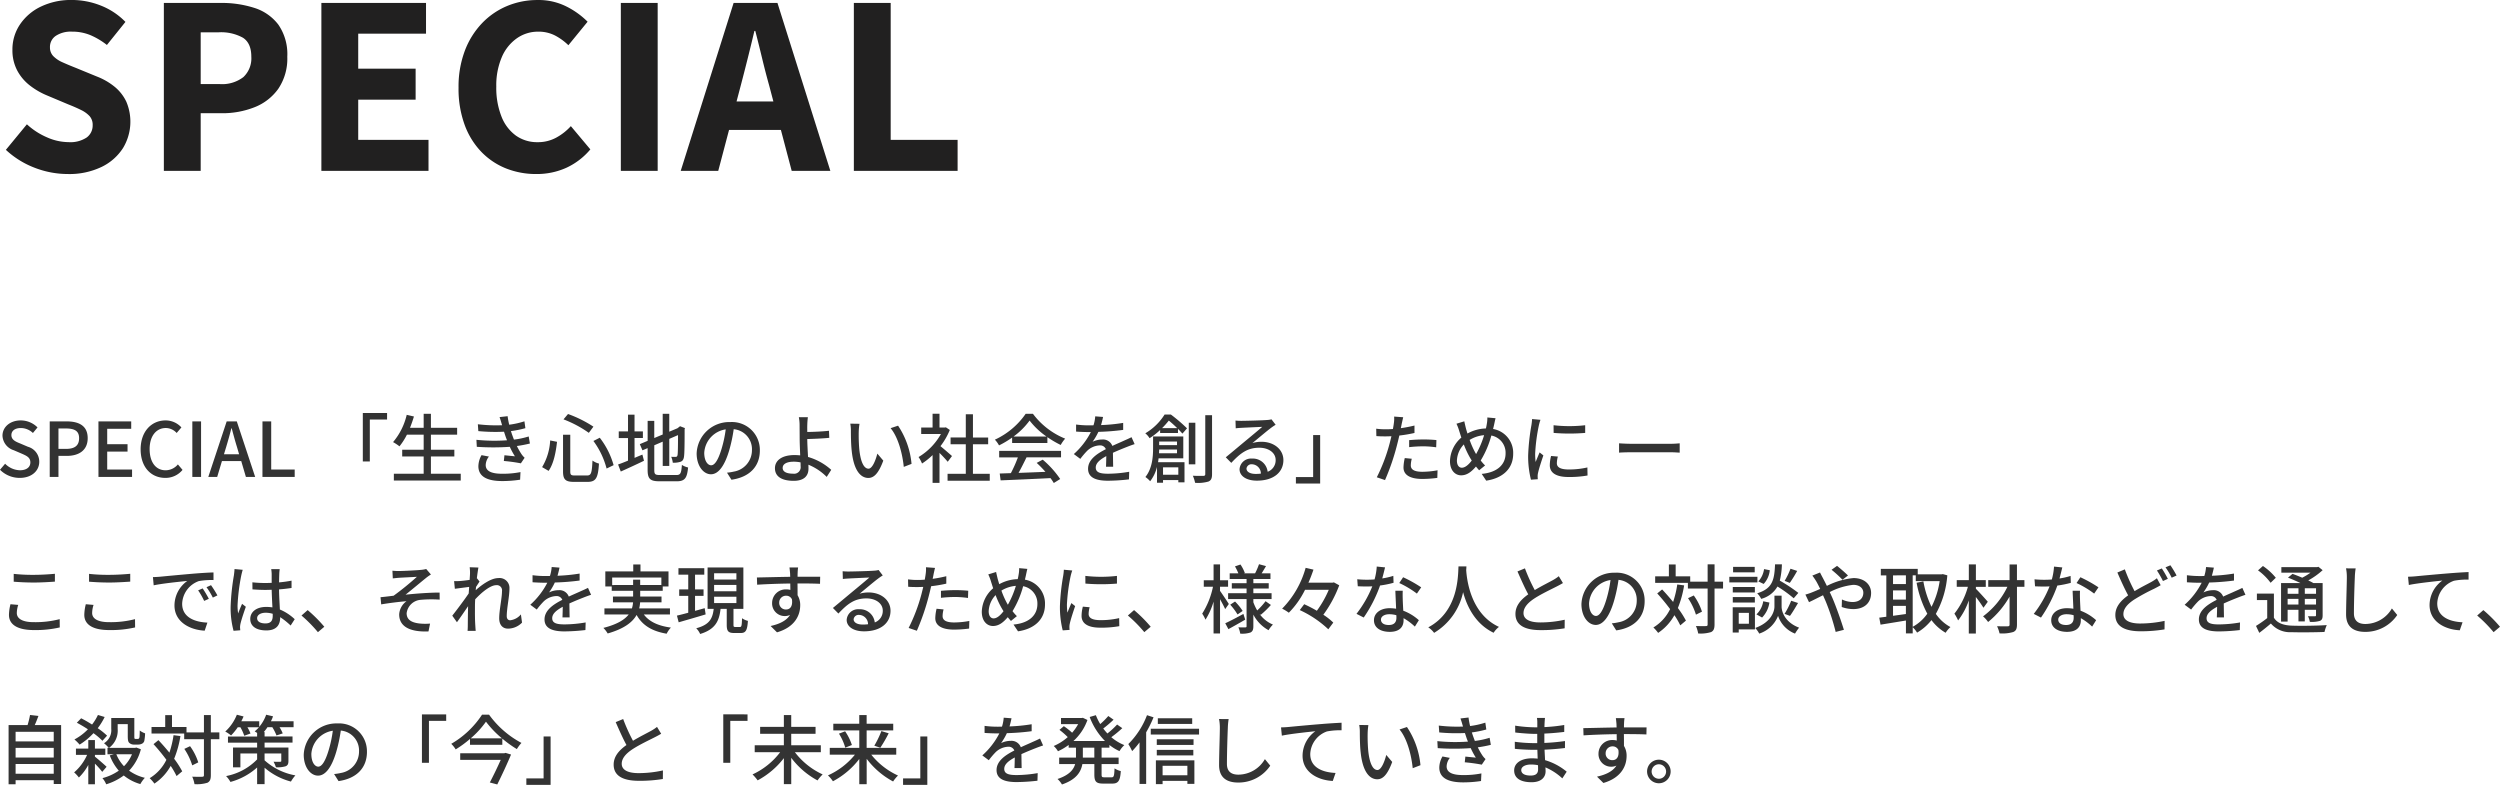
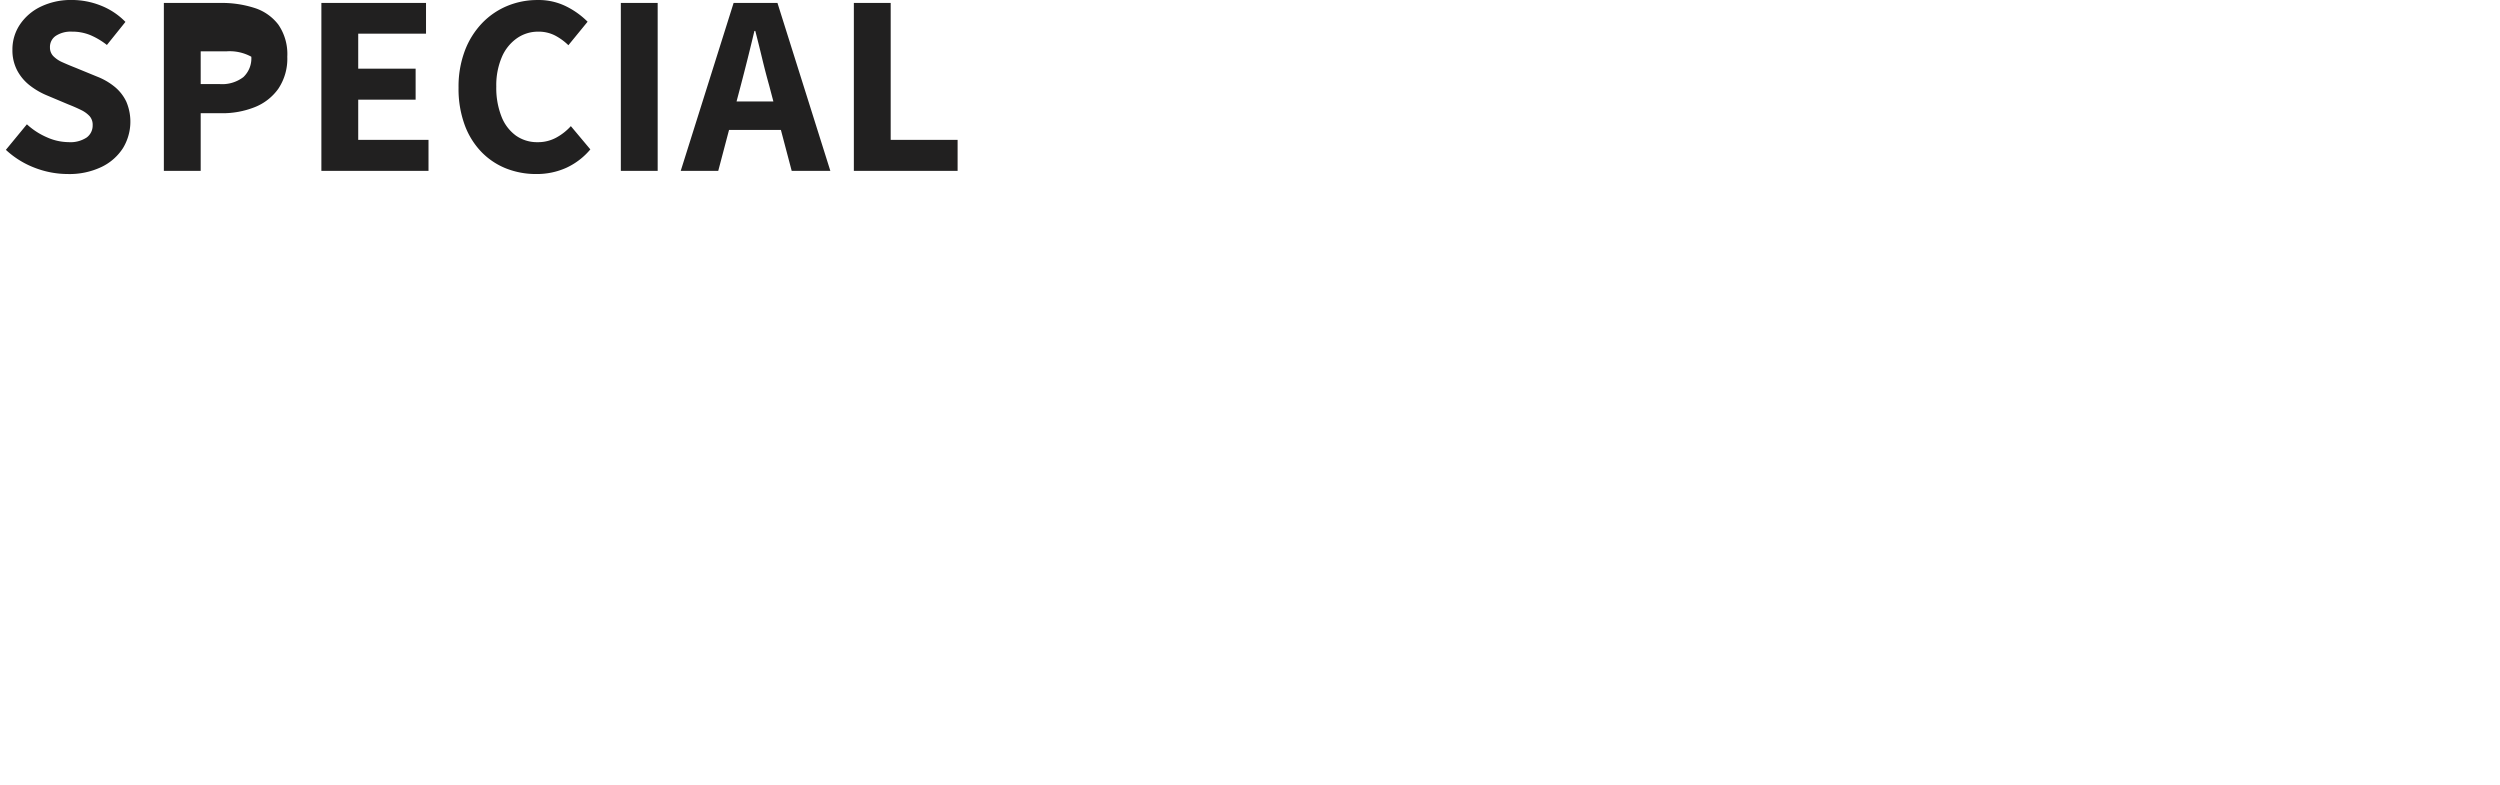
<svg xmlns="http://www.w3.org/2000/svg" width="530.96" height="166.696" viewBox="0 0 530.96 166.696">
  <g id="グループ_5373" data-name="グループ 5373" transform="translate(-149.72 -270.712)">
-     <path id="パス_9133" data-name="パス 9133" d="M4.912,19.208c2.576,0,4.144-1.536,4.144-3.424a3.288,3.288,0,0,0-2.4-3.184L5.04,11.912c-.96-.384-1.9-.768-1.9-1.792,0-.928.784-1.5,1.984-1.5A3.751,3.751,0,0,1,7.712,9.672l.976-1.184A5.044,5.044,0,0,0,5.12,7C2.88,7,1.248,8.392,1.248,10.248a3.387,3.387,0,0,0,2.4,3.088l1.632.7c1.088.48,1.888.816,1.888,1.888,0,.992-.8,1.664-2.224,1.664A4.566,4.566,0,0,1,1.808,16.2L.72,17.48A5.875,5.875,0,0,0,4.912,19.208ZM11.28,19h1.856V14.536h1.776c2.56,0,4.432-1.184,4.432-3.76,0-2.656-1.872-3.568-4.5-3.568H11.28Zm1.856-5.952V8.712h1.536c1.872,0,2.848.512,2.848,2.064s-.9,2.272-2.784,2.272ZM21.632,19h7.136V17.432h-5.28V13.624h4.32V12.056h-4.32V8.776h5.1V7.208h-6.96Zm14.192.208a4.65,4.65,0,0,0,3.664-1.7L38.5,16.344a3.407,3.407,0,0,1-2.608,1.248c-2.08,0-3.392-1.712-3.392-4.512,0-2.768,1.408-4.464,3.44-4.464a3.132,3.132,0,0,1,2.3,1.056l1.008-1.184A4.538,4.538,0,0,0,35.9,7c-2.976,0-5.312,2.3-5.312,6.144C30.592,17,32.864,19.208,35.824,19.208ZM41.568,19h1.856V7.208H41.568Zm7.2-6.4c.384-1.28.752-2.576,1.088-3.92h.08c.352,1.328.7,2.64,1.1,3.92l.464,1.584H48.288ZM44.96,19h1.888l1.008-3.36h4.1L52.944,19h1.968l-3.9-11.792H48.864Zm11.5,0h6.848V17.432H58.32V7.208H56.464ZM77.776,5.432V15.72h1.488V6.808h3.664V5.432Zm14.464,12.9v-3.68h4.976V13.224H92.24v-3.2h5.568V8.568H92.24V5.592H90.7V8.568h-2.9c.3-.768.592-1.584.832-2.4L87.1,5.816a13.813,13.813,0,0,1-2.9,5.792,9.529,9.529,0,0,1,1.36.9,13.813,13.813,0,0,0,1.584-2.48H90.7v3.2h-4.56v1.424H90.7v3.68H84.368v1.44H98.576v-1.44ZM107.312,7.88l.048.144a32.56,32.56,0,0,1-5.152-.208l.1,1.456a37.923,37.923,0,0,0,5.456.128c.112.336.224.7.368,1.12.08.224.176.464.272.7a37.389,37.389,0,0,1-6.5-.1l.08,1.488a51.075,51.075,0,0,0,7.008,0,16.5,16.5,0,0,0,1.088,2.016c-.5-.048-1.456-.144-2.224-.224l-.128,1.216a35.327,35.327,0,0,1,3.616.5l.8-1.184a4.175,4.175,0,0,1-.656-.752,15.054,15.054,0,0,1-.992-1.744,26.058,26.058,0,0,0,2.768-.528l-.256-1.5a17.617,17.617,0,0,1-3.136.672c-.112-.3-.224-.592-.32-.864-.112-.288-.208-.608-.32-.944a22.128,22.128,0,0,0,3.072-.624L112.1,7.192a17.584,17.584,0,0,1-3.232.72,14.9,14.9,0,0,1-.336-1.808l-1.712.192C107.008,6.824,107.168,7.368,107.312,7.88Zm-2.752,6.8-1.568-.3a4.84,4.84,0,0,0-.672,2.4c.032,2.16,1.888,3.1,5.056,3.1a25.261,25.261,0,0,0,3.808-.288l.08-1.616a18.9,18.9,0,0,1-3.9.352c-2.336,0-3.488-.592-3.488-1.856A3.072,3.072,0,0,1,104.56,14.68Zm22.192-3.312a17.108,17.108,0,0,1,2.8,5.856l1.488-.72A16.949,16.949,0,0,0,128.1,10.68Zm-9.184-.112a12.242,12.242,0,0,1-1.712,5.664l1.376.8c1.088-1.536,1.552-4.016,1.792-6.176Zm2.832-4.48a24.088,24.088,0,0,1,5.376,2.864l.976-1.312A25.66,25.66,0,0,0,121.36,5.64Zm-.1,3.264v7.776c0,1.744.512,2.24,2.352,2.24h2.864c1.808,0,2.224-.88,2.416-3.888a3.985,3.985,0,0,1-1.376-.64c-.128,2.624-.272,3.168-1.152,3.168h-2.592c-.816,0-.976-.128-.976-.88V10.04Zm15.184.7h1.776V9.336h-1.776V5.784H134.1V9.336h-1.968v1.408H134.1v4.8c-.8.336-1.536.624-2.112.816l.576,1.5c1.424-.64,3.248-1.472,4.928-2.288l-.336-1.312c-.544.224-1.12.464-1.664.7ZM140.88,18.6c-1.024,0-1.2-.176-1.2-1.072V12.28l1.792-.768v5.152h1.392V10.92l1.856-.8c0,2.432-.032,3.92-.1,4.24s-.208.384-.416.384c-.16,0-.592,0-.928-.016a4.594,4.594,0,0,1,.336,1.264,4.93,4.93,0,0,0,1.536-.176c.5-.128.768-.48.848-1.152.1-.624.128-2.8.128-5.776l.064-.256-1.04-.4-.256.208-.288.224-1.744.736V5.592h-1.392v4.4l-1.792.752V7.1h-1.408v4.24l-1.664.7.56,1.312,1.1-.464v4.624c0,1.92.56,2.416,2.528,2.416h3.664c1.744,0,2.192-.72,2.4-2.928a4.3,4.3,0,0,1-1.312-.544c-.128,1.744-.288,2.144-1.168,2.144ZM162.1,13.384a5.922,5.922,0,0,0-6.272-6.032,6.935,6.935,0,0,0-7.152,6.656c0,2.672,1.456,4.432,3.04,4.432s2.912-1.808,3.872-5.072a31.859,31.859,0,0,0,.96-4.5,4.254,4.254,0,0,1,3.872,4.464,4.6,4.6,0,0,1-3.872,4.544,9.889,9.889,0,0,1-1.424.224l.944,1.5C159.952,19.048,162.1,16.744,162.1,13.384Zm-11.808.464a5.348,5.348,0,0,1,4.56-4.944,25.474,25.474,0,0,1-.88,4.128c-.736,2.464-1.488,3.5-2.208,3.5C151.072,16.536,150.288,15.688,150.288,13.848Zm16.656,3.232c0-.816.848-1.312,2.336-1.312a7.366,7.366,0,0,1,1.456.144c.016.32.016.592.016.8a1.392,1.392,0,0,1-1.6,1.6C167.792,18.312,166.944,17.912,166.944,17.08ZM172.3,6.312h-1.92a9.052,9.052,0,0,1,.16,1.728c0,.688.016,1.84.016,2.784,0,.912.064,2.336.112,3.6-.384-.032-.784-.064-1.184-.064-2.832,0-4.176,1.232-4.176,2.784,0,1.968,1.744,2.688,3.984,2.688,2.368,0,3.136-1.216,3.136-2.576,0-.24,0-.528-.016-.848A11.727,11.727,0,0,1,176.3,19l.96-1.5a12.457,12.457,0,0,0-4.928-2.736c-.064-1.312-.16-2.784-.16-3.808,1.3-.032,3.28-.112,4.672-.256l-.064-1.5c-1.376.16-3.328.24-4.608.256,0-.512-.016-1.008,0-1.408A17.057,17.057,0,0,1,172.3,6.312Zm10.96,1.408-1.952-.032a8.185,8.185,0,0,1,.128,1.5c0,.96.016,2.88.176,4.288.432,4.208,1.92,5.744,3.536,5.744,1.168,0,2.16-.944,3.168-3.68l-1.264-1.488c-.368,1.456-1.072,3.2-1.872,3.2-1.072,0-1.728-1.7-1.968-4.208a35.821,35.821,0,0,1-.112-3.6A13.1,13.1,0,0,1,183.264,7.72Zm8.192.4-1.584.528c1.616,1.92,2.528,5.472,2.8,8.224l1.648-.64A17.428,17.428,0,0,0,191.456,8.12Zm11.456,6.448c-.368-.336-1.7-1.488-2.448-2.1a14.785,14.785,0,0,0,1.984-3.44l-.832-.56-.256.048h-1.1V5.576h-1.472V8.52h-2.416V9.88h4.192a13.186,13.186,0,0,1-4.752,4.9,7.026,7.026,0,0,1,.736,1.376,14.1,14.1,0,0,0,2.24-1.792v5.9h1.472V13.9c.656.656,1.376,1.424,1.744,1.888Zm4.448,3.776V12.072h3.232v-1.44H207.36V5.7h-1.52v4.928h-3.232v1.44h3.232v6.272h-3.872v1.472h8.96V18.344Zm8.624-7.92a15.537,15.537,0,0,0,3.408-3.392,16.022,16.022,0,0,0,3.6,3.392Zm-.3,1.376h7.488V10.552A20.077,20.077,0,0,0,226,12.216a7.243,7.243,0,0,1,.944-1.344,16.084,16.084,0,0,1-6.848-5.28H218.56a16.181,16.181,0,0,1-6.544,5.5,5.42,5.42,0,0,1,.88,1.216,19.691,19.691,0,0,0,2.784-1.664Zm-2.752,3.056H216.9a27.243,27.243,0,0,1-1.488,3.344l-2.368.08.192,1.456c2.72-.112,6.784-.288,10.592-.48a10.919,10.919,0,0,1,.7,1.04l1.36-.848a20.36,20.36,0,0,0-3.712-4.112l-1.28.688a23.322,23.322,0,0,1,1.856,1.9c-1.952.08-3.936.16-5.712.224.576-1.024,1.168-2.224,1.7-3.3h7.328V13.464H212.928Zm22.064-8.592-1.664-.128a7.968,7.968,0,0,1-.368,1.9c-.32.016-.64.016-.944.016a20.681,20.681,0,0,1-2.752-.176v1.5c.9.064,2,.1,2.672.1h.464a16.076,16.076,0,0,1-3.616,4.672l1.376,1.024a17.4,17.4,0,0,1,1.456-1.712,4.078,4.078,0,0,1,2.656-1.152,1.288,1.288,0,0,1,1.312.8c-1.856.944-3.776,2.192-3.776,4.16,0,1.984,1.856,2.544,4.24,2.544a40.743,40.743,0,0,0,4.448-.288l.048-1.616a27.246,27.246,0,0,1-4.448.416c-1.616,0-2.656-.224-2.656-1.312,0-.944.864-1.68,2.24-2.432-.016.784-.032,1.7-.064,2.256h1.52c-.016-.768-.032-2.048-.048-2.96,1.12-.512,2.16-.928,2.976-1.248.48-.192,1.168-.448,1.632-.592l-.656-1.472c-.512.256-.976.464-1.52.7-.752.352-1.568.688-2.56,1.152a2.106,2.106,0,0,0-2.144-1.36,4.7,4.7,0,0,0-2.048.48A12.839,12.839,0,0,0,234,9.432a49.437,49.437,0,0,0,5.264-.416V7.528a36.887,36.887,0,0,1-4.7.464C234.768,7.3,234.9,6.712,234.992,6.264ZM250.7,11.48v.768h-3.792V11.48Zm-3.824,2.5c.016-.272.032-.544.032-.8H250.7v.8Zm4.1,2.992v1.568h-3.248V16.968Zm1.056-1.92v-4.64h-6.416v2.464c0,1.808-.16,4.32-1.632,6.144a5.327,5.327,0,0,1,1.008.9,8,8,0,0,0,1.456-3.04v3.36h1.28v-.576h3.248v.48h1.312V15.88h-5.616c.048-.272.08-.56.112-.832Zm-4.5-6.416a17.429,17.429,0,0,0,1.424-1.6,23.233,23.233,0,0,1,1.776,1.6Zm.528-2.88a12.071,12.071,0,0,1-4.1,3.984,4.065,4.065,0,0,1,.912,1.04,14.3,14.3,0,0,0,2.24-1.744v.64h3.792v-.88c.368.384.688.72.944,1.008l.976-1.12a35.135,35.135,0,0,0-3.424-2.928ZM254.592,7.5H253.2v8.832h1.392ZM256.7,5.9v12.5c0,.272-.128.368-.384.384-.32,0-1.248.016-2.256-.032a7.418,7.418,0,0,1,.48,1.5,7.777,7.777,0,0,0,2.848-.272c.56-.256.752-.688.752-1.568V5.9Zm8.752,11.328a1.063,1.063,0,0,1,1.168-.912,1.965,1.965,0,0,1,1.888,1.984,8.526,8.526,0,0,1-1.136.064C266.24,18.36,265.456,17.928,265.456,17.224ZM263.12,7.032l.048,1.648c.368-.048.784-.08,1.184-.1.832-.048,3.6-.176,4.448-.208-.8.7-2.656,2.24-3.552,2.976-.944.784-2.944,2.464-4.192,3.488l1.168,1.184c1.888-2.016,3.392-3.216,5.952-3.216,2,0,3.472,1.088,3.472,2.592a2.6,2.6,0,0,1-1.7,2.512,3.158,3.158,0,0,0-3.328-2.8,2.432,2.432,0,0,0-2.64,2.256c0,1.456,1.472,2.432,3.68,2.432,3.6,0,5.632-1.824,5.632-4.368,0-2.24-1.984-3.888-4.656-3.888a6.629,6.629,0,0,0-1.92.272c1.136-.928,3.1-2.592,3.92-3.2.336-.256.672-.48,1.008-.688l-.88-1.152a4.77,4.77,0,0,1-1.024.144c-.864.08-4.512.176-5.344.176A11.621,11.621,0,0,1,263.12,7.032ZM281.1,20.408V10.12h-1.488v8.912h-3.664v1.376Zm19.456-5.264L299.072,15a9.4,9.4,0,0,0-.272,2c0,1.584,1.408,2.432,4.016,2.432a24.705,24.705,0,0,0,3.168-.224l.048-1.616a18.081,18.081,0,0,1-3.2.32c-2.048,0-2.48-.656-2.48-1.376A5.874,5.874,0,0,1,300.56,15.144Zm-1.824-8.816-1.92-.144a6.547,6.547,0,0,1-.064,1.44c-.032.3-.112.72-.192,1.2-.56.048-1.1.064-1.6.064a15.077,15.077,0,0,1-1.952-.128l.032,1.568c.576.048,1.168.064,1.9.064.4,0,.832-.016,1.3-.032-.128.528-.256,1.056-.384,1.552a37,37,0,0,1-2.72,7.168l1.744.592a48.334,48.334,0,0,0,2.528-7.36c.176-.672.352-1.408.512-2.1a28.67,28.67,0,0,0,3.216-.544V8.088a28.075,28.075,0,0,1-2.9.56c.08-.352.144-.672.192-.944C298.5,7.384,298.64,6.728,298.736,6.328ZM300,11.192V12.68a26.927,26.927,0,0,1,3.024-.176,20.219,20.219,0,0,1,2.72.208l.048-1.536a27.118,27.118,0,0,0-2.8-.128C301.968,11.048,300.864,11.112,300,11.192Zm18.352-4.656-1.744-.16a6.6,6.6,0,0,1-.112,1.36c-.048.32-.112.64-.192.976a8.449,8.449,0,0,0-3.92,1.072c-.128-.4-.24-.784-.336-1.136-.112-.464-.24-.992-.336-1.456l-1.664.512a10.031,10.031,0,0,1,.592,1.552c.144.448.288.928.448,1.392a6.829,6.829,0,0,0-2.416,4.992c0,1.968,1.1,3.024,2.368,3.024,1.184,0,2.128-.672,3.152-1.872.208.272.432.528.672.8l1.264-1.024a8.585,8.585,0,0,1-.928-1.056,20.219,20.219,0,0,0,2.256-5.3,3.712,3.712,0,0,1,3.024,3.808c0,2.256-1.648,4.032-5.072,4.336l.96,1.44c3.376-.5,5.728-2.432,5.728-5.712a5.134,5.134,0,0,0-4.272-5.264c.08-.288.144-.576.208-.864C318.112,7.608,318.24,6.952,318.352,6.536Zm-8.208,8.992a5.265,5.265,0,0,1,1.472-3.424,18.053,18.053,0,0,0,1.5,3.136,2.779,2.779,0,0,1,.176.288c-.656.864-1.392,1.52-2.1,1.52C310.544,17.048,310.144,16.456,310.144,15.528Zm3.936-1.616a18.1,18.1,0,0,1-1.232-2.768,6.917,6.917,0,0,1,3.072-1.008,19.683,19.683,0,0,1-1.7,4.016Zm16.592-5.888.016,1.632a40.779,40.779,0,0,0,6.7,0V8.024A29.485,29.485,0,0,1,330.672,8.024Zm.912,6.656-1.44-.128a8.1,8.1,0,0,0-.272,1.968c0,1.552,1.248,2.5,3.968,2.5a21.952,21.952,0,0,0,4.048-.32l-.032-1.712a17.182,17.182,0,0,1-3.984.432c-1.936,0-2.5-.592-2.5-1.312A5.558,5.558,0,0,1,331.584,14.68Zm-3.7-7.808-1.776-.16a11.63,11.63,0,0,1-.144,1.328,46.168,46.168,0,0,0-.688,6.384,20.332,20.332,0,0,0,.592,5.168l1.456-.1c-.016-.192-.032-.432-.032-.592a3.128,3.128,0,0,1,.08-.736c.16-.8.72-2.512,1.136-3.728l-.8-.64c-.256.592-.576,1.376-.848,2.032a15.781,15.781,0,0,1-.1-1.712,38.371,38.371,0,0,1,.784-6.032A11.474,11.474,0,0,1,327.888,6.872Zm16.7,4.992v1.984c.544-.048,1.5-.08,2.384-.08h8.7c.7,0,1.44.064,1.792.08V11.864c-.4.032-1.024.1-1.792.1h-8.7C346.112,11.96,345.12,11.9,344.592,11.864ZM3.632,39.592v1.664c1.28.1,2.672.176,4.3.176,1.488,0,3.344-.112,4.448-.192V39.576c-1.184.112-2.912.224-4.464.224A36.735,36.735,0,0,1,3.632,39.592Zm.96,6.592L2.944,46.04a9.8,9.8,0,0,0-.32,2.256c0,2.1,1.856,3.232,5.3,3.232a22.916,22.916,0,0,0,5.488-.56l-.016-1.76a20.523,20.523,0,0,1-5.536.64c-2.448,0-3.568-.8-3.568-1.936A5.7,5.7,0,0,1,4.592,46.184Zm15.04-6.592v1.664c1.28.1,2.672.176,4.3.176,1.488,0,3.344-.112,4.448-.192V39.576c-1.184.112-2.912.224-4.464.224A36.735,36.735,0,0,1,19.632,39.592Zm.96,6.592-1.648-.144a9.8,9.8,0,0,0-.32,2.256c0,2.1,1.856,3.232,5.3,3.232a22.916,22.916,0,0,0,5.488-.56l-.016-1.76a20.523,20.523,0,0,1-5.536.64c-2.448,0-3.568-.8-3.568-1.936A5.7,5.7,0,0,1,20.592,46.184ZM33.2,40.28l.16,1.744c1.792-.384,5.52-.768,7.136-.928a6.418,6.418,0,0,0-2.72,5.2c0,3.52,3.28,5.2,6.416,5.36l.576-1.712c-2.64-.112-5.36-1.088-5.36-4a5.305,5.305,0,0,1,3.536-4.816,15.419,15.419,0,0,1,3.12-.224V39.288c-1.1.032-2.7.128-4.416.272-2.944.256-5.792.528-6.96.64C34.368,40.232,33.808,40.264,33.2,40.28Zm10.56,2.4-.96.416a15.13,15.13,0,0,1,1.28,2.24l.992-.448A22.337,22.337,0,0,0,43.76,42.68Zm1.776-.688-.96.432a15.016,15.016,0,0,1,1.344,2.208l.976-.464A23.111,23.111,0,0,0,45.536,41.992ZM55.328,49c0-.688.752-1.152,1.824-1.152a5.157,5.157,0,0,1,1.488.224V48.5c0,1.008-.368,1.616-1.552,1.616C56.064,50.12,55.328,49.752,55.328,49Zm4.8-10.416H58.32a7.873,7.873,0,0,1,.1,1.024V41.5c-.448.016-.88.032-1.328.032a26.049,26.049,0,0,1-2.768-.144l.016,1.5c.928.064,1.808.112,2.736.112.448,0,.9-.016,1.344-.032.032,1.248.1,2.624.16,3.744a8.516,8.516,0,0,0-1.3-.1c-2.144,0-3.408,1.088-3.408,2.56,0,1.536,1.264,2.432,3.424,2.432,2.224,0,2.928-1.264,2.928-2.736v-.08a15.213,15.213,0,0,1,2.224,1.776l.864-1.344A10.556,10.556,0,0,0,60.16,47.16c-.048-1.232-.16-2.672-.176-4.272.928-.064,1.824-.176,2.656-.3V41.032a24.747,24.747,0,0,1-2.656.368c.016-.736.032-1.424.048-1.824C60.048,39.256,60.08,38.9,60.128,38.584Zm-7.856.144-1.744-.16c-.016.416-.08.928-.128,1.328a49.093,49.093,0,0,0-.7,6.7,18.727,18.727,0,0,0,.624,5.088l1.424-.112c-.016-.192-.032-.432-.048-.592a4.13,4.13,0,0,1,.08-.736c.176-.816.72-2.448,1.152-3.664l-.8-.624c-.256.592-.608,1.392-.832,2.048a10.408,10.408,0,0,1-.128-1.712,42.3,42.3,0,0,1,.784-6.336C52.016,39.672,52.176,39.016,52.272,38.728ZM68.24,51.976l1.36-1.152a29.523,29.523,0,0,0-3.536-3.536L64.752,48.44A29.2,29.2,0,0,1,68.24,51.976ZM84.064,38.92l.08,1.632c.416-.032.912-.1,1.328-.128.672-.048,3.1-.16,3.792-.208a60.68,60.68,0,0,1-4.944,4.016c-.816.1-1.92.24-2.784.32l.144,1.52c1.792-.3,3.776-.544,5.376-.672A3.716,3.716,0,0,0,85.5,48.2c0,2.56,2.24,3.776,6.224,3.616l.336-1.664a11.755,11.755,0,0,1-2.352-.032c-1.456-.192-2.624-.7-2.624-2.176A3.25,3.25,0,0,1,90,45.112a25.8,25.8,0,0,1,4.1-.048l-.016-1.5c-2.144,0-4.928.208-7.232.448,1.2-.944,3.2-2.624,4.368-3.568a9.982,9.982,0,0,1,1.024-.72l-1.008-1.168a5.457,5.457,0,0,1-.976.176c-.944.112-4.112.256-4.8.256A12.713,12.713,0,0,1,84.064,38.92Zm16.48.56c0,.176-.032.7-.08,1.392-.768.112-1.6.208-2.1.24a10.175,10.175,0,0,1-1.2.016l.16,1.632c.96-.128,2.288-.3,3.04-.4l-.1,1.392c-.864,1.3-2.608,3.6-3.488,4.72l.992,1.392c.672-.928,1.616-2.3,2.368-3.408-.048,1.776-.048,2.688-.064,4.192,0,.256-.016.72-.048,1.056h1.728c-.032-.336-.064-.8-.08-1.088-.1-1.456-.08-2.592-.08-3.984,0-.5.016-1.056.048-1.632,1.392-1.5,3.232-3.008,4.48-3.008a1.1,1.1,0,0,1,1.216,1.264c0,1.5-.592,4.016-.592,5.776,0,1.424.752,2.192,1.872,2.192a4.2,4.2,0,0,0,2.976-1.28l-.24-1.744a3.484,3.484,0,0,1-2.272,1.248c-.5,0-.736-.384-.736-.864,0-1.648.576-4.224.576-5.84a2.105,2.105,0,0,0-2.352-2.256c-1.584,0-3.552,1.44-4.816,2.576.032-.24.048-.464.064-.688.256-.4.56-.864.752-1.152l-.528-.672-.048.016c.128-1.056.256-1.9.336-2.32l-1.856-.064A8.9,8.9,0,0,1,100.544,39.48Zm19.008-1.216-1.664-.128a7.968,7.968,0,0,1-.368,1.9c-.32.016-.64.016-.944.016a20.681,20.681,0,0,1-2.752-.176v1.5c.9.064,2,.1,2.672.1h.464a16.076,16.076,0,0,1-3.616,4.672l1.376,1.024a17.4,17.4,0,0,1,1.456-1.712,4.078,4.078,0,0,1,2.656-1.152,1.288,1.288,0,0,1,1.312.8c-1.856.944-3.776,2.192-3.776,4.16,0,1.984,1.856,2.544,4.24,2.544a40.743,40.743,0,0,0,4.448-.288l.048-1.616a27.245,27.245,0,0,1-4.448.416c-1.616,0-2.656-.224-2.656-1.312,0-.944.864-1.68,2.24-2.432-.016.784-.032,1.7-.064,2.256h1.52c-.016-.768-.032-2.048-.048-2.96,1.12-.512,2.16-.928,2.976-1.248.48-.192,1.168-.448,1.632-.592l-.656-1.472c-.512.256-.976.464-1.52.7-.752.352-1.568.688-2.56,1.152a2.106,2.106,0,0,0-2.144-1.36,4.7,4.7,0,0,0-2.048.48,12.839,12.839,0,0,0,1.232-2.112,49.437,49.437,0,0,0,5.264-.416V39.528a36.887,36.887,0,0,1-4.7.464C119.328,39.3,119.456,38.712,119.552,38.264Zm11.184,3.7V40.376h10.448V41.96h-4.5V40.824h-1.5V41.96Zm12.272,6.256v-1.3H136.48a8.515,8.515,0,0,0,.192-1.28h4.544V44.408h-4.528V43.192h4.784v-.928H142.7v-3.2h-5.952V37.592h-1.536v1.472H129.28v3.2h1.36v.928h4.544v1.216H130.9V45.64h4.272a6.008,6.008,0,0,1-.24,1.28h-5.84v1.3h5.152c-.848,1.088-2.432,2.1-5.376,2.848a5.883,5.883,0,0,1,.912,1.184c3.52-1.008,5.28-2.4,6.144-3.936,1.232,2.208,3.264,3.456,6.384,3.984a5.339,5.339,0,0,1,.9-1.3c-2.688-.352-4.624-1.264-5.744-2.784Zm7.376-1.344-2.048.576V44.264h1.808V42.888h-1.808v-3.12H150.3V38.392h-5.488v1.376h2.08v3.12h-1.92v1.376h1.92v3.584c-.9.24-1.728.464-2.4.608l.368,1.424c1.6-.464,3.728-1.072,5.728-1.68Zm2-2.432h4.736v1.344h-4.736Zm0-2.5h4.736v1.344h-4.736Zm0-2.48h4.736v1.328h-4.736ZM156.9,50.872c-.336,0-.4-.048-.4-.48v-3.36h2.1v-8.8h-7.6v8.8H152.3c-.24,2-.848,3.36-3.712,4.112a4.116,4.116,0,0,1,.832,1.216c3.248-.992,4.048-2.768,4.336-5.328h1.312v3.376c0,1.328.3,1.744,1.584,1.744h1.392c1.04,0,1.392-.528,1.52-2.576a3.83,3.83,0,0,1-1.248-.56c-.048,1.616-.112,1.856-.448,1.856Zm13.328-12.64h-1.84c.032.16.08.656.128,1.168.016.192.016.464.032.816-2.288.032-5.264.112-7.072.144l.048,1.536c1.984-.128,4.608-.224,7.04-.256,0,.464.016.944.016,1.36a3.2,3.2,0,0,0-.9-.112,2.89,2.89,0,0,0-2.976,2.88,2.672,2.672,0,0,0,2.688,2.784,2.506,2.506,0,0,0,1.12-.24c-.768,1.232-2.24,1.936-4.128,2.352l1.36,1.344c3.792-1.1,4.928-3.616,4.928-5.744a3.941,3.941,0,0,0-.56-2.128c0-.72,0-1.648-.016-2.512,2.32,0,3.84.032,4.784.08l.032-1.5h-4.8c0-.32,0-.608.016-.8A9.323,9.323,0,0,1,170.224,38.232Zm-4.016,7.5a1.442,1.442,0,0,1,1.456-1.5,1.319,1.319,0,0,1,1.248.768c.208,1.5-.416,2.16-1.248,2.16A1.4,1.4,0,0,1,166.208,45.736Zm15.808,3.488a1.063,1.063,0,0,1,1.168-.912,1.965,1.965,0,0,1,1.888,1.984,8.526,8.526,0,0,1-1.136.064C182.8,50.36,182.016,49.928,182.016,49.224ZM179.68,39.032l.048,1.648c.368-.048.784-.08,1.184-.1.832-.048,3.6-.176,4.448-.208-.8.7-2.656,2.24-3.552,2.976-.944.784-2.944,2.464-4.192,3.488l1.168,1.184c1.888-2.016,3.392-3.216,5.952-3.216,2,0,3.472,1.088,3.472,2.592a2.6,2.6,0,0,1-1.7,2.512,3.158,3.158,0,0,0-3.328-2.8,2.432,2.432,0,0,0-2.64,2.256c0,1.456,1.472,2.432,3.68,2.432,3.6,0,5.632-1.824,5.632-4.368,0-2.24-1.984-3.888-4.656-3.888a6.629,6.629,0,0,0-1.92.272c1.136-.928,3.1-2.592,3.92-3.2.336-.256.672-.48,1.008-.688l-.88-1.152a4.77,4.77,0,0,1-1.024.144c-.864.08-4.512.176-5.344.176A11.621,11.621,0,0,1,179.68,39.032Zm21.44,8.112L199.632,47a9.4,9.4,0,0,0-.272,2c0,1.584,1.408,2.432,4.016,2.432a24.705,24.705,0,0,0,3.168-.224l.048-1.616a18.08,18.08,0,0,1-3.2.32c-2.048,0-2.48-.656-2.48-1.376A5.874,5.874,0,0,1,201.12,47.144ZM199.3,38.328l-1.92-.144a6.546,6.546,0,0,1-.064,1.44c-.032.3-.112.72-.192,1.2-.56.048-1.1.064-1.6.064a15.078,15.078,0,0,1-1.952-.128l.032,1.568c.576.048,1.168.064,1.9.064.4,0,.832-.016,1.3-.032-.128.528-.256,1.056-.384,1.552a37.007,37.007,0,0,1-2.72,7.168l1.744.592a48.334,48.334,0,0,0,2.528-7.36c.176-.672.352-1.408.512-2.1a28.668,28.668,0,0,0,3.216-.544V40.088a28.075,28.075,0,0,1-2.9.56c.08-.352.144-.672.192-.944C199.056,39.384,199.2,38.728,199.3,38.328Zm1.264,4.864V44.68a26.927,26.927,0,0,1,3.024-.176,20.219,20.219,0,0,1,2.72.208l.048-1.536a27.12,27.12,0,0,0-2.8-.128C202.528,43.048,201.424,43.112,200.56,43.192Zm18.352-4.656-1.744-.16a6.594,6.594,0,0,1-.112,1.36c-.048.32-.112.64-.192.976a8.45,8.45,0,0,0-3.92,1.072c-.128-.4-.24-.784-.336-1.136-.112-.464-.24-.992-.336-1.456l-1.664.512a10.029,10.029,0,0,1,.592,1.552c.144.448.288.928.448,1.392a6.83,6.83,0,0,0-2.416,4.992c0,1.968,1.1,3.024,2.368,3.024,1.184,0,2.128-.672,3.152-1.872.208.272.432.528.672.8l1.264-1.024a8.584,8.584,0,0,1-.928-1.056,20.219,20.219,0,0,0,2.256-5.3,3.712,3.712,0,0,1,3.024,3.808c0,2.256-1.648,4.032-5.072,4.336l.96,1.44c3.376-.5,5.728-2.432,5.728-5.712a5.134,5.134,0,0,0-4.272-5.264c.08-.288.144-.576.208-.864C218.672,39.608,218.8,38.952,218.912,38.536ZM210.7,47.528a5.265,5.265,0,0,1,1.472-3.424,18.054,18.054,0,0,0,1.5,3.136,2.782,2.782,0,0,1,.176.288c-.656.864-1.392,1.52-2.1,1.52C211.1,49.048,210.7,48.456,210.7,47.528Zm3.936-1.616a18.1,18.1,0,0,1-1.232-2.768,6.917,6.917,0,0,1,3.072-1.008,19.683,19.683,0,0,1-1.7,4.016Zm16.592-5.888.016,1.632a40.778,40.778,0,0,0,6.7,0V40.024A29.485,29.485,0,0,1,231.232,40.024Zm.912,6.656-1.44-.128a8.1,8.1,0,0,0-.272,1.968c0,1.552,1.248,2.5,3.968,2.5a21.952,21.952,0,0,0,4.048-.32l-.032-1.712a17.182,17.182,0,0,1-3.984.432c-1.936,0-2.5-.592-2.5-1.312A5.559,5.559,0,0,1,232.144,46.68Zm-3.7-7.808-1.776-.16a11.63,11.63,0,0,1-.144,1.328,46.173,46.173,0,0,0-.688,6.384,20.332,20.332,0,0,0,.592,5.168l1.456-.1c-.016-.192-.032-.432-.032-.592a3.127,3.127,0,0,1,.08-.736c.16-.8.72-2.512,1.136-3.728l-.8-.64c-.256.592-.576,1.376-.848,2.032a15.789,15.789,0,0,1-.1-1.712,38.371,38.371,0,0,1,.784-6.032A11.473,11.473,0,0,1,228.448,38.872Zm15.312,13.1,1.36-1.152a29.523,29.523,0,0,0-3.536-3.536l-1.312,1.152A29.2,29.2,0,0,1,243.76,51.976Zm17.952-5.984c-.256-.416-1.44-2.208-1.872-2.784v-.88h1.712V40.952H259.84V37.576h-1.376v3.376h-2.08v1.376h1.952a17.068,17.068,0,0,1-2.288,5.712,7.532,7.532,0,0,1,.7,1.28,14.926,14.926,0,0,0,1.712-3.84v6.768h1.376v-7.28c.416.752.88,1.616,1.088,2.112ZM264.8,48.1c-1.424.768-2.864,1.536-3.856,1.984l.672,1.248c1.056-.576,2.368-1.312,3.568-2.016ZM262,46.136a13.167,13.167,0,0,1,1.552,2.08l1.088-.752a12.14,12.14,0,0,0-1.616-2Zm6.48,2.16a20.121,20.121,0,0,0,2.16-2.1l-1.136-.8a14.41,14.41,0,0,1-1.776,1.968,10.853,10.853,0,0,1-.816-1.744v-.672h3.872V43.7h-3.872v-.992h3.264V41.576h-3.264v-.9h3.632v-1.2h-1.872c.288-.448.608-.992.928-1.536l-1.488-.4a13.571,13.571,0,0,1-.832,1.936h-2.352l.176-.064a8.1,8.1,0,0,0-.928-1.808l-1.168.4a11.357,11.357,0,0,1,.72,1.472h-1.84v1.2h3.584v.9h-3.136v1.136h3.136V43.7h-3.92v1.248h3.92V50.7c0,.192-.064.256-.256.256-.208.016-.864.016-1.488-.016a5.363,5.363,0,0,1,.4,1.344,5.583,5.583,0,0,0,2.176-.24c.464-.24.608-.624.608-1.344V48.248a7.971,7.971,0,0,0,3.232,3.312,5.72,5.72,0,0,1,.928-1.2,6.687,6.687,0,0,1-2.832-2.24Zm15.536-6.9-.288.064h-5.12c.416-.928.768-1.872,1.072-2.768l-1.664-.384a19.945,19.945,0,0,1-4.992,8.672,9.626,9.626,0,0,1,1.424.864,18.572,18.572,0,0,0,3.44-4.864h5.04a22.044,22.044,0,0,1-2.528,4.448,28.865,28.865,0,0,0-2.688-1.392l-.944,1.248a22.369,22.369,0,0,1,6.064,4.08l1.056-1.424a13.136,13.136,0,0,0-2.112-1.664,25.858,25.858,0,0,0,3.376-6.256Zm10.864-3.184-1.76-.176a13.058,13.058,0,0,1-.464,2.736c-.56.048-1.12.064-1.648.064-.64,0-1.408-.032-2.032-.1l.112,1.488c.64.032,1.312.048,1.92.048.384,0,.768-.016,1.168-.032a24.028,24.028,0,0,1-3.36,5.84l1.536.784a28.627,28.627,0,0,0,3.472-6.8,21.476,21.476,0,0,0,2.864-.576l-.048-1.472a15.3,15.3,0,0,1-2.352.544C294.528,39.672,294.752,38.776,294.88,38.216ZM294.016,49.3c0-.656.72-1.136,1.776-1.136a5.571,5.571,0,0,1,1.488.208c.016.208.016.4.016.544,0,.864-.4,1.536-1.616,1.536C294.592,50.456,294.016,49.992,294.016,49.3Zm4.624-6.128h-1.568c.032,1.056.112,2.56.16,3.824a9.173,9.173,0,0,0-1.36-.112c-1.984,0-3.344,1.056-3.344,2.56,0,1.664,1.5,2.464,3.36,2.464,2.112,0,2.928-1.1,2.928-2.464V49a12.487,12.487,0,0,1,2.4,1.792l.848-1.36a10.426,10.426,0,0,0-3.312-2.016c-.048-.912-.1-1.84-.112-2.368C298.624,44.408,298.608,43.848,298.64,43.176Zm3.008.608.912-1.328a28.326,28.326,0,0,0-3.84-2.144l-.816,1.232A20.345,20.345,0,0,1,301.648,43.784Zm8.832-5.776c-.112,2.112-.016,9.536-6.416,12.944A5.093,5.093,0,0,1,305.3,52.12a13.281,13.281,0,0,0,6.16-8.64c.832,3.088,2.608,6.752,6.48,8.624a4.821,4.821,0,0,1,1.136-1.248c-5.984-2.752-6.816-9.936-6.96-12.064.032-.288.032-.56.048-.784Zm14.112.416-1.584.656c.752,1.712,1.552,3.52,2.288,4.864-1.632,1.152-2.72,2.464-2.72,4.16,0,2.56,2.272,3.44,5.36,3.44a30.546,30.546,0,0,0,5.088-.384l.016-1.824a23.836,23.836,0,0,1-5.168.576c-2.384,0-3.584-.736-3.584-1.984,0-1.168.9-2.176,2.3-3.1,1.52-.992,3.648-1.984,4.7-2.528.512-.256.96-.5,1.376-.752l-.88-1.456a8.874,8.874,0,0,1-1.28.848c-.832.464-2.416,1.248-3.824,2.1A37.386,37.386,0,0,1,324.592,38.424Zm25.424,6.96a5.922,5.922,0,0,0-6.272-6.032,6.935,6.935,0,0,0-7.152,6.656c0,2.672,1.456,4.432,3.04,4.432s2.912-1.808,3.872-5.072a31.861,31.861,0,0,0,.96-4.5,4.254,4.254,0,0,1,3.872,4.464,4.6,4.6,0,0,1-3.872,4.544,9.889,9.889,0,0,1-1.424.224l.944,1.5C347.872,51.048,350.016,48.744,350.016,45.384Zm-11.808.464a5.348,5.348,0,0,1,4.56-4.944,25.472,25.472,0,0,1-.88,4.128c-.736,2.464-1.488,3.5-2.208,3.5C338.992,48.536,338.208,47.688,338.208,45.848Zm18.736-4a21.419,21.419,0,0,1-.88,3.712c-.768-.928-1.568-1.856-2.336-2.656l-1.04.848a41.579,41.579,0,0,1,2.736,3.328,9.311,9.311,0,0,1-3.552,3.9,8.245,8.245,0,0,1,1.008,1.152,10.822,10.822,0,0,0,3.456-3.76,16.163,16.163,0,0,1,1.248,2.16l1.2-1.008a19.559,19.559,0,0,0-1.712-2.672A21.694,21.694,0,0,0,358.4,42.04Zm9.728-.592h-1.808v-3.68h-1.472v3.68h-3.7V40.12h-3.088V37.592h-1.44V40.12h-2.912V41.5H359.2v1.2h4.192v7.632c0,.272-.112.352-.384.352-.272.016-1.136.016-2.1-.016a6.878,6.878,0,0,1,.48,1.584,7.556,7.556,0,0,0,2.752-.3c.512-.272.72-.7.72-1.616V42.7h1.808Zm-4.48,6.368a12.031,12.031,0,0,0-1.744-3.44l-1.216.576a13.321,13.321,0,0,1,1.68,3.5Zm18.8-9.12a14.7,14.7,0,0,1-1.248,2.576l1.1.432a29.125,29.125,0,0,0,1.568-2.544Zm1.664,5.136a33.552,33.552,0,0,0-3.936-2.608,16.066,16.066,0,0,0,.448-3.456h-1.456c-.144,3.28-.512,5.136-3.792,6.144a4.608,4.608,0,0,1,.848,1.184,5.61,5.61,0,0,0,3.456-2.624,28.021,28.021,0,0,1,3.456,2.5Zm-1.776,4.88c.512-.688,1.152-1.776,1.712-2.736l-1.456-.48a16.229,16.229,0,0,1-1.408,2.784Zm-5.92.352a5.713,5.713,0,0,0,1.552-3.184l-1.312-.272a4.813,4.813,0,0,1-1.44,2.784Zm.416-10.288a4.787,4.787,0,0,1-1.216,2.608l1.136.544a5.04,5.04,0,0,0,1.3-2.912Zm-1.984-.48H368.8v1.168h4.592Zm.576,2.112H368V41.4h5.968Zm-.544,2.176h-4.688v1.152h4.688Zm-4.688,3.3h4.688V44.52h-4.688Zm3.424,2.192v2.3H370v-2.3Zm1.28-1.2h-4.72v5.376H370v-.672h3.44Zm5.664-2.464h-1.52v2.336c0,.96-.656,3.312-4.08,4.528a6.061,6.061,0,0,1,.848,1.2,6.427,6.427,0,0,0,4-3.776,6.121,6.121,0,0,0,3.6,3.776,12.642,12.642,0,0,1,.864-1.264c-3.12-1.184-3.712-3.52-3.712-4.464Zm12.928-3.376,1.168-.9c-.576-.592-1.776-1.616-2.32-2.048l-1.168.832A24.033,24.033,0,0,1,392.032,40.84ZM387.264,39.3l-1.632.656a14.342,14.342,0,0,1,.848,1.248c.256.448.528.992.816,1.584-.608.272-1.168.512-1.7.72a10.673,10.673,0,0,1-1.44.48l.768,1.616c.7-.32,1.776-.88,2.976-1.472l.528,1.2a46.542,46.542,0,0,1,2.16,6.592l1.744-.448c-.544-1.792-1.648-4.944-2.464-6.832-.176-.384-.352-.784-.544-1.184a14.119,14.119,0,0,1,4.992-1.536c1.408,0,2.144.768,2.144,1.664,0,1.152-.784,1.984-2.3,1.984a5.5,5.5,0,0,1-2.24-.544l-.048,1.6a7.493,7.493,0,0,0,2.432.448c2.464,0,3.808-1.408,3.808-3.424,0-1.792-1.424-3.168-3.744-3.168a15.674,15.674,0,0,0-5.648,1.664c-.3-.608-.592-1.184-.864-1.7C387.7,40.168,387.392,39.576,387.264,39.3Zm19.68.608h.656v1.232h5.072a17.781,17.781,0,0,1-1.728,5.456,20.228,20.228,0,0,1-1.728-5.408l-1.44.288a22.537,22.537,0,0,0,2.272,6.576,9.115,9.115,0,0,1-3.1,2.784ZM402.768,48.5V46.392H405.5V48.12Zm2.736-8.592v1.856h-2.736V39.912ZM402.768,43.1H405.5v1.952h-2.736Zm10.576-3.456-.256.048h-5.072V38.536h-7.84v1.376h1.168V48.7c-.56.064-1.056.144-1.5.192l.272,1.488c1.488-.24,3.456-.56,5.392-.88v2.736h1.44V50.92a5.751,5.751,0,0,1,.928,1.152,10.959,10.959,0,0,0,3.056-2.656,10.06,10.06,0,0,0,3.008,2.688,5.665,5.665,0,0,1,1.024-1.216,8.81,8.81,0,0,1-3.1-2.8A20,20,0,0,0,414.3,39.9Zm9.552,5.872c-.368-.432-1.9-2.144-2.528-2.752v-.416h2.1V40.92h-2.1V37.576h-1.5V40.92H416.3v1.424h2.368a16.146,16.146,0,0,1-2.864,5.7,8.373,8.373,0,0,1,.784,1.44,14.774,14.774,0,0,0,2.272-4.24v7.024h1.5V44.5a27.924,27.924,0,0,1,1.616,2.288Zm7.776-4.592h-1.584V37.592H427.52V40.92h-4.528v1.424h4.064a16.942,16.942,0,0,1-5.168,6.272,6.334,6.334,0,0,1,1.072,1.2,19.117,19.117,0,0,0,4.56-5.392v5.92c0,.288-.112.384-.4.384-.288.016-1.3.016-2.256-.016a7.158,7.158,0,0,1,.528,1.52,8.241,8.241,0,0,0,2.9-.288c.576-.24.8-.656.8-1.6v-8h1.584Zm8.048-2.7-1.76-.176a13.058,13.058,0,0,1-.464,2.736c-.56.048-1.12.064-1.648.064-.64,0-1.408-.032-2.032-.1l.112,1.488c.64.032,1.312.048,1.92.048.384,0,.768-.016,1.168-.032a24.028,24.028,0,0,1-3.36,5.84l1.536.784a28.627,28.627,0,0,0,3.472-6.8,21.476,21.476,0,0,0,2.864-.576l-.048-1.472a15.3,15.3,0,0,1-2.352.544C438.368,39.672,438.592,38.776,438.72,38.216ZM437.856,49.3c0-.656.72-1.136,1.776-1.136a5.571,5.571,0,0,1,1.488.208c.016.208.016.4.016.544,0,.864-.4,1.536-1.616,1.536C438.432,50.456,437.856,49.992,437.856,49.3Zm4.624-6.128h-1.568c.032,1.056.112,2.56.16,3.824a9.173,9.173,0,0,0-1.36-.112c-1.984,0-3.344,1.056-3.344,2.56,0,1.664,1.5,2.464,3.36,2.464,2.112,0,2.928-1.1,2.928-2.464V49a12.487,12.487,0,0,1,2.4,1.792l.848-1.36a10.426,10.426,0,0,0-3.312-2.016c-.048-.912-.1-1.84-.112-2.368C442.464,44.408,442.448,43.848,442.48,43.176Zm3.008.608.912-1.328a28.326,28.326,0,0,0-3.84-2.144l-.816,1.232A20.346,20.346,0,0,1,445.488,43.784ZM452,38.632l-1.584.672c.736,1.712,1.552,3.5,2.288,4.848-1.632,1.168-2.72,2.48-2.72,4.176,0,2.56,2.272,3.456,5.36,3.456a30.46,30.46,0,0,0,5.088-.4l.016-1.808a25.185,25.185,0,0,1-5.168.56c-2.384,0-3.584-.736-3.584-2,0-1.168.9-2.16,2.3-3.088a41.332,41.332,0,0,1,4.24-2.3c.512-.272.96-.5,1.376-.752l-.8-1.472a9.1,9.1,0,0,1-1.3.848c-.816.448-2.128,1.088-3.44,1.888A36.515,36.515,0,0,1,452,38.632Zm7.856-.192-1.04.432a19.629,19.629,0,0,1,1.28,2.24l1.04-.464A21.931,21.931,0,0,0,459.856,38.44Zm1.824-.672-1.04.432a15.157,15.157,0,0,1,1.312,2.208l1.04-.464A21.242,21.242,0,0,0,461.68,37.768Zm9.232.5-1.664-.128a7.968,7.968,0,0,1-.368,1.9c-.32.016-.64.016-.944.016a20.681,20.681,0,0,1-2.752-.176v1.5c.9.064,2,.1,2.672.1h.464a16.076,16.076,0,0,1-3.616,4.672l1.376,1.024a17.4,17.4,0,0,1,1.456-1.712,4.078,4.078,0,0,1,2.656-1.152,1.288,1.288,0,0,1,1.312.8c-1.856.944-3.776,2.192-3.776,4.16,0,1.984,1.856,2.544,4.24,2.544a40.743,40.743,0,0,0,4.448-.288l.048-1.616a27.245,27.245,0,0,1-4.448.416c-1.616,0-2.656-.224-2.656-1.312,0-.944.864-1.68,2.24-2.432-.016.784-.032,1.7-.064,2.256h1.52c-.016-.768-.032-2.048-.048-2.96,1.12-.512,2.16-.928,2.976-1.248.48-.192,1.168-.448,1.632-.592l-.656-1.472c-.512.256-.976.464-1.52.7-.752.352-1.568.688-2.56,1.152a2.106,2.106,0,0,0-2.144-1.36,4.7,4.7,0,0,0-2.048.48,12.839,12.839,0,0,0,1.232-2.112,49.437,49.437,0,0,0,5.264-.416V39.528a36.887,36.887,0,0,1-4.7.464C470.688,39.3,470.816,38.712,470.912,38.264Zm17.968,4.384v1.168h-2.3V42.648Zm3.728,1.168h-2.384V42.648h2.384ZM490.224,46.1V44.9h2.384v1.2Zm-3.648,0V44.9h2.3v1.2Zm0,1.12h2.3v2.464h1.344V47.224h2.384v1.12c0,.192-.064.256-.24.256-.192,0-.8.016-1.472-.016a4.079,4.079,0,0,1,.4,1.2,6.085,6.085,0,0,0,2.144-.208c.464-.208.576-.544.576-1.216V41.544h-1.968c-.3-.176-.672-.368-1.088-.56a15.819,15.819,0,0,0,3.056-2.176l-.9-.72-.3.08h-7.568v1.168h6.192a12.894,12.894,0,0,1-1.76,1.072c-.7-.3-1.44-.592-2.064-.816l-.96.8c.816.32,1.776.736,2.64,1.152h-4.112v8.192h1.392Zm-2.512-6.8a12.692,12.692,0,0,0-2.736-2.5l-1.04.928a12.31,12.31,0,0,1,2.672,2.64Zm-.4,3.36h-3.616V45.16h2.192v3.824a24.958,24.958,0,0,1-2.384,1.664l.7,1.472c.9-.672,1.7-1.328,2.464-1.984a5.332,5.332,0,0,0,4.336,1.84c1.856.064,5.216.032,7.056-.048a7.4,7.4,0,0,1,.48-1.456c-2.032.144-5.712.192-7.52.112-1.76-.08-3.024-.56-3.712-1.68Zm17.36-5.344-2.048-.016a9.259,9.259,0,0,1,.176,1.856c0,1.536-.16,5.664-.16,7.936,0,2.656,1.632,3.7,4.064,3.7a8.125,8.125,0,0,0,6.8-3.584l-1.136-1.392a6.556,6.556,0,0,1-5.632,3.3c-1.392,0-2.432-.576-2.432-2.272,0-2.208.112-5.9.192-7.68A14.59,14.59,0,0,1,501.024,38.44Zm11.12,1.76.176,1.76c1.776-.384,5.5-.768,7.12-.944a6.443,6.443,0,0,0-2.72,5.2c0,3.536,3.28,5.216,6.416,5.36l.592-1.7c-2.656-.112-5.376-1.088-5.376-4a5.3,5.3,0,0,1,3.552-4.816,14.273,14.273,0,0,1,3.1-.24V39.208c-1.1.048-2.7.144-4.416.288-2.944.24-5.792.512-6.96.624C513.328,40.152,512.768,40.184,512.144,40.2ZM530.32,51.976l1.36-1.152a29.522,29.522,0,0,0-3.536-3.536l-1.312,1.152A29.2,29.2,0,0,1,530.32,51.976ZM4.032,82.04V79.976h8.1V82.04Zm8.1-5.488V78.6h-8.1V76.552Zm0-3.424v2.048h-8.1V73.128ZM8.1,71.7c.272-.576.528-1.264.784-1.936L7.1,69.56A17.393,17.393,0,0,1,6.576,71.7H2.544V84.28H4.032v-.864h8.1v.8H13.7V71.7Zm15.36,2.256a14.28,14.28,0,0,0-1.984-1.584,14.06,14.06,0,0,0,1.472-2.384L21.52,69.56a10.67,10.67,0,0,1-1.248,2.032c-.784-.5-1.584-.96-2.32-1.328l-.912.944c.752.4,1.568.88,2.352,1.392a11.245,11.245,0,0,1-2.864,2.16,8.993,8.993,0,0,1,1.1,1.1,14.421,14.421,0,0,0,2.944-2.432,13.988,13.988,0,0,1,1.9,1.616Zm-.1,6.608c-.384-.368-1.888-1.7-2.48-2.144V78.04h2.208V76.7H20.88V74.888H19.472V76.7H16.848V78.04h2.368a10.474,10.474,0,0,1-2.752,3.712,7.2,7.2,0,0,1,1.008,1.088,10.678,10.678,0,0,0,2-2.672V84.28H20.88V79.9a16.556,16.556,0,0,1,1.552,1.744ZM28.752,77.9a7.709,7.709,0,0,1-1.7,2.544A8.151,8.151,0,0,1,25.424,77.9Zm.928-1.424-.256.064H23.888a4.549,4.549,0,0,0,1.824-4.016V71.512h2.144v2.5c0,.976.1,1.28.352,1.5a1.438,1.438,0,0,0,.992.336h.816a1.833,1.833,0,0,0,.8-.16.956.956,0,0,0,.544-.592,10.04,10.04,0,0,0,.176-1.632,4.047,4.047,0,0,1-1.136-.608c0,.64-.032,1.136-.048,1.376a.64.64,0,0,1-.176.368c-.048.048-.176.048-.288.048h-.352a.313.313,0,0,1-.224-.064c-.064-.048-.064-.224-.064-.544V70.2h-4.9v2.288a3.24,3.24,0,0,1-1.536,3.072,8.242,8.242,0,0,1,1.008.976h-.272V77.9h1.392l-.912.24a10.706,10.706,0,0,0,1.92,3.248,10.738,10.738,0,0,1-3.472,1.584,5.066,5.066,0,0,1,.8,1.312,12.007,12.007,0,0,0,3.728-1.872,9.808,9.808,0,0,0,3.52,1.824,7,7,0,0,1,.96-1.328,9.567,9.567,0,0,1-3.344-1.52,10.328,10.328,0,0,0,2.5-4.544Zm7.9-2.624a21.418,21.418,0,0,1-.88,3.712c-.768-.928-1.568-1.856-2.336-2.656l-1.04.848a41.58,41.58,0,0,1,2.736,3.328,9.311,9.311,0,0,1-3.552,3.9,8.247,8.247,0,0,1,1.008,1.152,10.822,10.822,0,0,0,3.456-3.76,16.162,16.162,0,0,1,1.248,2.16l1.2-1.008a19.558,19.558,0,0,0-1.712-2.672A21.692,21.692,0,0,0,39.04,74.04Zm9.728-.592H45.5v-3.68H44.032v3.68h-3.7V72.12H37.248V69.592h-1.44V72.12H32.9V73.5H39.84v1.2h4.192v7.632c0,.272-.112.352-.384.352-.272.016-1.136.016-2.1-.016a6.877,6.877,0,0,1,.48,1.584,7.556,7.556,0,0,0,2.752-.3c.512-.272.72-.7.72-1.616V74.7h1.808Zm-4.48,6.368a12.031,12.031,0,0,0-1.744-3.44l-1.216.576a13.321,13.321,0,0,1,1.68,3.5Zm14.08-1.888h3.552v1.552c0,.16-.064.208-.256.208-.16.016-.8.016-1.392-.016a6.014,6.014,0,0,1,.512,1.184,6.084,6.084,0,0,0,2.048-.208c.464-.192.608-.5.608-1.168V76.472H56.912v-1.04h5.936v-1.3H56.912v-.944h-.16a10.048,10.048,0,0,0,.768-1.024h1.04a9.9,9.9,0,0,1,.88,1.744l1.328-.432a8.547,8.547,0,0,0-.672-1.312h2.976V70.9H58.256a6.743,6.743,0,0,0,.448-1.056l-1.456-.336a8.1,8.1,0,0,1-1.472,2.576V70.9H51.968c.176-.336.336-.672.48-1.024l-1.424-.368A9.636,9.636,0,0,1,48.56,73.08a7.548,7.548,0,0,1,1.232.832,12.625,12.625,0,0,0,1.424-1.744h.56a9.549,9.549,0,0,1,.816,1.808l1.328-.48a7.751,7.751,0,0,0-.656-1.328h2.464a9.3,9.3,0,0,1-.912.88c.128.08.32.208.512.32v.768H49.136v1.3h6.192v1.04h-5.12V80.68h1.568V77.736h3.552V79a12.462,12.462,0,0,1-6.592,3.536,6.319,6.319,0,0,1,.928,1.248,13.944,13.944,0,0,0,5.664-3.072v3.536h1.584V80.76a13.883,13.883,0,0,0,5.6,2.944,7.574,7.574,0,0,1,.944-1.312,13.212,13.212,0,0,1-6.544-3.2Zm21.744-.352a5.922,5.922,0,0,0-6.272-6.032,6.935,6.935,0,0,0-7.152,6.656c0,2.672,1.456,4.432,3.04,4.432s2.912-1.808,3.872-5.072a31.86,31.86,0,0,0,.96-4.5,4.254,4.254,0,0,1,3.872,4.464A4.6,4.6,0,0,1,73.1,81.88a9.888,9.888,0,0,1-1.424.224l.944,1.5C76.512,83.048,78.656,80.744,78.656,77.384Zm-11.808.464a5.348,5.348,0,0,1,4.56-4.944,25.472,25.472,0,0,1-.88,4.128c-.736,2.464-1.488,3.5-2.208,3.5C67.632,80.536,66.848,79.688,66.848,77.848Zm23.488-8.416V79.72h1.488V70.808h3.664V69.432Zm17.488,8.256h-9.36V79.1h8.608c-.64,1.44-1.536,3.312-2.32,4.8l1.584.416c.992-1.984,2.16-4.512,2.928-6.352l-1.168-.352ZM100.7,74.52a19.406,19.406,0,0,0,3.232-3.536,20.942,20.942,0,0,0,3.392,3.536Zm2.4-5.024a19.444,19.444,0,0,1-6.544,6.192,5.9,5.9,0,0,1,.944,1.184,22.757,22.757,0,0,0,3.04-2.224V75.9h6.864V74.584a23.675,23.675,0,0,0,3.088,2.224,7.983,7.983,0,0,1,.976-1.312,20.162,20.162,0,0,1-6.88-6Zm14.56,14.912V74.12h-1.488v8.912h-3.664v1.376Zm15.408-13.984-1.584.656c.752,1.712,1.552,3.52,2.288,4.864-1.632,1.152-2.72,2.464-2.72,4.16,0,2.56,2.272,3.44,5.36,3.44a30.546,30.546,0,0,0,5.088-.384l.016-1.824a23.837,23.837,0,0,1-5.168.576c-2.384,0-3.584-.736-3.584-1.984,0-1.168.9-2.176,2.3-3.1,1.52-.992,3.648-1.984,4.7-2.528.512-.256.96-.5,1.376-.752l-.88-1.456a8.871,8.871,0,0,1-1.28.848c-.832.464-2.416,1.248-3.824,2.1A37.383,37.383,0,0,1,133.072,70.424Zm21.264-.992V79.72h1.488V70.808h3.664V69.432Zm20.72,8.032V75.992h-6.288V73.56h5.168V72.088h-5.168V69.576H167.2v2.512h-5.04V73.56h5.04v2.432h-6.192v1.472h5.408a15.468,15.468,0,0,1-5.872,4.72,10.1,10.1,0,0,1,1.088,1.264,17.418,17.418,0,0,0,5.568-4.72v5.52h1.568V78.664a17.183,17.183,0,0,0,5.584,4.8,8.362,8.362,0,0,1,1.088-1.28,15.538,15.538,0,0,1-5.9-4.72Zm16.016.528v-1.44h-6.288V72.84h5.648V71.416h-5.648v-1.84h-1.568v1.84H177.7V72.84h5.52v3.712h-6.272v1.44h5.344a15.487,15.487,0,0,1-5.728,4.4,7.152,7.152,0,0,1,1.056,1.248,17.047,17.047,0,0,0,5.6-4.736v5.36h1.568V78.872a17.2,17.2,0,0,0,5.616,4.816,7.3,7.3,0,0,1,1.04-1.264,15.454,15.454,0,0,1-5.68-4.432ZM178.9,73.528A11.647,11.647,0,0,1,180.24,76.5l1.408-.56a11.4,11.4,0,0,0-1.44-2.912Zm8.784,2.992a28.608,28.608,0,0,0,1.776-3.072l-1.552-.464a19.841,19.841,0,0,1-1.5,3.1Zm9.984,7.888V74.12h-1.488v8.912h-3.664v1.376Zm17.888-14.144-1.664-.128a7.968,7.968,0,0,1-.368,1.9c-.32.016-.64.016-.944.016a20.68,20.68,0,0,1-2.752-.176v1.5c.9.064,2,.1,2.672.1h.464a16.076,16.076,0,0,1-3.616,4.672l1.376,1.024a17.4,17.4,0,0,1,1.456-1.712,4.078,4.078,0,0,1,2.656-1.152,1.288,1.288,0,0,1,1.312.8c-1.856.944-3.776,2.192-3.776,4.16,0,1.984,1.856,2.544,4.24,2.544a40.744,40.744,0,0,0,4.448-.288l.048-1.616a27.246,27.246,0,0,1-4.448.416c-1.616,0-2.656-.224-2.656-1.312,0-.944.864-1.68,2.24-2.432-.016.784-.032,1.7-.064,2.256h1.52c-.016-.768-.032-2.048-.048-2.96,1.12-.512,2.16-.928,2.976-1.248.48-.192,1.168-.448,1.632-.592l-.656-1.472c-.512.256-.976.464-1.52.7-.752.352-1.568.688-2.56,1.152a2.106,2.106,0,0,0-2.144-1.36,4.7,4.7,0,0,0-2.048.48,12.839,12.839,0,0,0,1.232-2.112,49.436,49.436,0,0,0,5.264-.416V71.528a36.887,36.887,0,0,1-4.7.464C215.328,71.3,215.456,70.712,215.552,70.264Zm17.584,8.352H230.7V76.5h2.432Zm3.2-2.112v-.576a10.136,10.136,0,0,0,2.144,1.312,5.719,5.719,0,0,1,1.024-1.28,10.017,10.017,0,0,1-2.768-1.68,23.581,23.581,0,0,0,2.336-1.92l-1.1-.768a17.3,17.3,0,0,1-2.064,1.9c-.3-.336-.608-.688-.88-1.056a25.3,25.3,0,0,0,2.192-1.872l-1.12-.784a15.682,15.682,0,0,1-1.712,1.712,12.148,12.148,0,0,1-.928-1.888l-1.312.384a14.379,14.379,0,0,0,3.248,5.1h-6.7a11.026,11.026,0,0,0,2.976-4.464l-.976-.464-.272.048h-4.368v1.3H229.7a10.133,10.133,0,0,1-1.28,1.824,14.045,14.045,0,0,0-1.76-1.392l-.928.784a16.812,16.812,0,0,1,1.76,1.536,10.983,10.983,0,0,1-2.976,1.888,5.015,5.015,0,0,1,.9,1.12,12.652,12.652,0,0,0,2.272-1.344V76.5h1.552v2.112h-3.568v1.376h3.392c-.336,1.2-1.28,2.352-3.744,3.168a5.045,5.045,0,0,1,.944,1.168c3.024-1.04,4.032-2.64,4.336-4.336h2.544v2.192c0,1.52.368,1.952,1.872,1.952h1.952c1.248,0,1.664-.592,1.792-2.656a4.087,4.087,0,0,1-1.328-.576c-.064,1.584-.144,1.9-.608,1.9h-1.552c-.512,0-.592-.08-.592-.624V79.992h3.616V78.616h-3.616V76.5Zm17.584-6.24h-7.3v1.2h7.3Zm-9.6-.656a17.215,17.215,0,0,1-3.968,6.128,14.12,14.12,0,0,1,.816,1.5,18.715,18.715,0,0,0,1.568-1.856v8.832h1.408V73.24a25.518,25.518,0,0,0,1.568-3.184ZM252.9,80.36v2h-5.264v-2Zm-6.688,3.888h1.424V83.56H252.9v.64h1.488V79.192h-8.176Zm.192-6.1h7.76V76.968H246.4Zm7.808-3.424H246.4v1.2h7.808Zm-9.088-2.24V73.72h10.256V72.488Zm16.544-2.048-2.048-.016a9.259,9.259,0,0,1,.176,1.856c0,1.536-.16,5.664-.16,7.936,0,2.656,1.632,3.7,4.064,3.7a8.125,8.125,0,0,0,6.8-3.584l-1.136-1.392a6.556,6.556,0,0,1-5.632,3.3c-1.392,0-2.432-.576-2.432-2.272,0-2.208.112-5.9.192-7.68A14.59,14.59,0,0,1,261.664,70.44Zm11.12,1.76.176,1.76c1.776-.384,5.5-.768,7.12-.944a6.443,6.443,0,0,0-2.72,5.2c0,3.536,3.28,5.216,6.416,5.36l.592-1.7c-2.656-.112-5.376-1.088-5.376-4a5.3,5.3,0,0,1,3.552-4.816,14.272,14.272,0,0,1,3.1-.24V71.208c-1.1.048-2.7.144-4.416.288-2.944.24-5.792.512-6.96.624C273.968,72.152,273.408,72.184,272.784,72.2Zm18.56-.48-1.952-.032a8.188,8.188,0,0,1,.128,1.5c0,.96.016,2.88.176,4.288.432,4.208,1.92,5.744,3.536,5.744,1.168,0,2.16-.944,3.168-3.68l-1.264-1.488c-.368,1.456-1.072,3.2-1.872,3.2-1.072,0-1.728-1.7-1.968-4.208a35.826,35.826,0,0,1-.112-3.6A13.094,13.094,0,0,1,291.344,71.72Zm8.192.4-1.584.528c1.616,1.92,2.528,5.472,2.8,8.224l1.648-.64A17.428,17.428,0,0,0,299.536,72.12Zm11.856-.24.048.144a32.56,32.56,0,0,1-5.152-.208l.1,1.456a37.925,37.925,0,0,0,5.456.128c.112.336.224.7.368,1.12.08.224.176.464.272.7a37.39,37.39,0,0,1-6.5-.1l.08,1.488a51.073,51.073,0,0,0,7.008,0,16.491,16.491,0,0,0,1.088,2.016c-.5-.048-1.456-.144-2.224-.224l-.128,1.216a35.327,35.327,0,0,1,3.616.5l.8-1.184a4.174,4.174,0,0,1-.656-.752,15.054,15.054,0,0,1-.992-1.744,26.059,26.059,0,0,0,2.768-.528l-.256-1.5a17.617,17.617,0,0,1-3.136.672c-.112-.3-.224-.592-.32-.864-.112-.288-.208-.608-.32-.944a22.13,22.13,0,0,0,3.072-.624l-.208-1.456a17.585,17.585,0,0,1-3.232.72,14.894,14.894,0,0,1-.336-1.808L310.9,70.3C311.088,70.824,311.248,71.368,311.392,71.88Zm-2.752,6.8-1.568-.3a4.84,4.84,0,0,0-.672,2.4c.032,2.16,1.888,3.1,5.056,3.1a25.261,25.261,0,0,0,3.808-.288l.08-1.616a18.9,18.9,0,0,1-3.9.352c-2.336,0-3.488-.592-3.488-1.856A3.072,3.072,0,0,1,308.64,78.68Zm15.168,2.576c0-.64.736-1.168,2.1-1.168a7.248,7.248,0,0,1,1.456.144c.016.352.016.672.016.9,0,1.024-.688,1.3-1.584,1.3C324.416,82.424,323.808,81.944,323.808,81.256Zm5.04-11.056h-1.712a5.25,5.25,0,0,1,.08,1.008v.976h-.688a28.989,28.989,0,0,1-4.016-.352l.016,1.456c1.04.128,2.96.288,4.016.288h.656v1.968h-.816a31.28,31.28,0,0,1-3.952-.288l.016,1.5c1.1.128,2.88.208,3.9.208h.88c.016.592.048,1.248.064,1.872-.384-.032-.768-.064-1.184-.064-2.384,0-3.808,1.04-3.808,2.576,0,1.6,1.3,2.5,3.7,2.5,2.1,0,2.976-1.1,2.976-2.32,0-.224-.016-.5-.032-.832a12.3,12.3,0,0,1,3.584,2.336l.928-1.424a12.847,12.847,0,0,0-4.592-2.448c-.032-.72-.08-1.488-.112-2.224,1.536-.064,2.864-.176,4.336-.352L333.1,75.1c-1.392.192-2.8.336-4.384.4V73.512c1.552-.064,3.04-.208,4.224-.352V71.688a35.157,35.157,0,0,1-4.208.448c.016-.352.016-.656.032-.848C328.784,70.84,328.816,70.488,328.848,70.2Zm16.9.032H343.9c.032.16.08.656.128,1.168.016.192.016.464.032.816-2.288.032-5.264.112-7.072.144l.048,1.536c1.984-.128,4.608-.224,7.04-.256,0,.464.016.944.016,1.36a3.2,3.2,0,0,0-.9-.112,2.89,2.89,0,0,0-2.976,2.88,2.672,2.672,0,0,0,2.688,2.784,2.506,2.506,0,0,0,1.12-.24c-.768,1.232-2.24,1.936-4.128,2.352l1.36,1.344c3.792-1.1,4.928-3.616,4.928-5.744a3.941,3.941,0,0,0-.56-2.128c0-.72,0-1.648-.016-2.512,2.32,0,3.84.032,4.784.08l.032-1.5h-4.8c0-.32,0-.608.016-.8A9.323,9.323,0,0,1,345.744,70.232Zm-4.016,7.5a1.442,1.442,0,0,1,1.456-1.5,1.319,1.319,0,0,1,1.248.768c.208,1.5-.416,2.16-1.248,2.16A1.4,1.4,0,0,1,341.728,77.736Zm11.3,1.328a2.5,2.5,0,1,0,0,5.008,2.5,2.5,0,0,0,0-5.008Zm0,4.048a1.536,1.536,0,1,1,1.536-1.536A1.536,1.536,0,0,1,353.024,83.112Z" transform="translate(149 353)" fill="#333" />
-     <path id="パス_9132" data-name="パス 9132" d="M15.12,56.672a19.5,19.5,0,0,1-7.008-1.32,18.8,18.8,0,0,1-6.144-3.816l4.464-5.424a15.058,15.058,0,0,0,4.248,2.76A11.484,11.484,0,0,0,15.264,49.9a6.274,6.274,0,0,0,3.864-.984A3.142,3.142,0,0,0,20.4,46.3a2.762,2.762,0,0,0-.648-1.92,6,6,0,0,0-1.8-1.3q-1.152-.576-2.736-1.2L10.56,39.92a15.715,15.715,0,0,1-3.48-2.04,9.922,9.922,0,0,1-2.688-3.168,9.147,9.147,0,0,1-1.032-4.44A9.443,9.443,0,0,1,4.968,24.9,11.073,11.073,0,0,1,9.432,21.1a14.773,14.773,0,0,1,6.552-1.392,16.637,16.637,0,0,1,6.12,1.176,14.872,14.872,0,0,1,5.256,3.48l-3.936,4.9a15.457,15.457,0,0,0-3.5-2.088,10.09,10.09,0,0,0-3.936-.744,5.782,5.782,0,0,0-3.408.888,2.819,2.819,0,0,0-1.248,2.424,2.614,2.614,0,0,0,.72,1.9,6.24,6.24,0,0,0,1.944,1.3q1.224.552,2.808,1.176l4.56,1.872A13.8,13.8,0,0,1,25.1,38.168a9.154,9.154,0,0,1,2.448,3.144,10.827,10.827,0,0,1-.7,9.84A11.1,11.1,0,0,1,22.3,55.16,15.782,15.782,0,0,1,15.12,56.672ZM35.52,56V20.336h12.1a22.612,22.612,0,0,1,7.128,1.056,10.25,10.25,0,0,1,5.088,3.552,11.018,11.018,0,0,1,1.9,6.816,11.435,11.435,0,0,1-1.9,6.792,11.176,11.176,0,0,1-5.064,3.936,18.515,18.515,0,0,1-6.96,1.272H43.344V56Zm7.824-18.432h4.032a7.407,7.407,0,0,0,5.04-1.488,5.467,5.467,0,0,0,1.68-4.32q0-2.88-1.776-4.032a9.575,9.575,0,0,0-5.184-1.152H43.344ZM68.976,56V20.336H91.2v6.528H76.8V34.3H88.992V40.88H76.8v8.544H91.728V56Zm45.648.672A17.213,17.213,0,0,1,108.24,55.5a15.006,15.006,0,0,1-5.256-3.5,16.367,16.367,0,0,1-3.576-5.76,22.264,22.264,0,0,1-1.3-7.9,21.6,21.6,0,0,1,1.344-7.872,17.291,17.291,0,0,1,3.672-5.856,15.776,15.776,0,0,1,5.352-3.648,16.693,16.693,0,0,1,6.432-1.248,13.168,13.168,0,0,1,6.144,1.392,17.206,17.206,0,0,1,4.464,3.216l-4.08,4.992a12.211,12.211,0,0,0-2.88-2.088,7.644,7.644,0,0,0-3.552-.792,7.793,7.793,0,0,0-4.488,1.392,9.335,9.335,0,0,0-3.216,4.008,15.2,15.2,0,0,0-1.176,6.264,16.571,16.571,0,0,0,1.1,6.36,9.048,9.048,0,0,0,3.072,4.056,7.774,7.774,0,0,0,4.608,1.392,8.081,8.081,0,0,0,3.984-.984,11.764,11.764,0,0,0,3.072-2.424L126.1,51.44a14.632,14.632,0,0,1-5.112,3.912A15.188,15.188,0,0,1,114.624,56.672ZM132.576,56V20.336H140.4V56Zm12.72,0,11.232-35.664h9.312L177.072,56h-8.208l-4.8-18.192q-.768-2.736-1.488-5.736t-1.44-5.784h-.192q-.672,2.832-1.416,5.808t-1.464,5.712L153.264,56Zm7.3-8.688V41.264H169.68v6.048ZM182.064,56V20.336h7.824V49.424H204.1V56Z" transform="translate(149 251)" fill="#212020" />
+     <path id="パス_9132" data-name="パス 9132" d="M15.12,56.672a19.5,19.5,0,0,1-7.008-1.32,18.8,18.8,0,0,1-6.144-3.816l4.464-5.424a15.058,15.058,0,0,0,4.248,2.76A11.484,11.484,0,0,0,15.264,49.9a6.274,6.274,0,0,0,3.864-.984A3.142,3.142,0,0,0,20.4,46.3a2.762,2.762,0,0,0-.648-1.92,6,6,0,0,0-1.8-1.3q-1.152-.576-2.736-1.2L10.56,39.92a15.715,15.715,0,0,1-3.48-2.04,9.922,9.922,0,0,1-2.688-3.168,9.147,9.147,0,0,1-1.032-4.44A9.443,9.443,0,0,1,4.968,24.9,11.073,11.073,0,0,1,9.432,21.1a14.773,14.773,0,0,1,6.552-1.392,16.637,16.637,0,0,1,6.12,1.176,14.872,14.872,0,0,1,5.256,3.48l-3.936,4.9a15.457,15.457,0,0,0-3.5-2.088,10.09,10.09,0,0,0-3.936-.744,5.782,5.782,0,0,0-3.408.888,2.819,2.819,0,0,0-1.248,2.424,2.614,2.614,0,0,0,.72,1.9,6.24,6.24,0,0,0,1.944,1.3q1.224.552,2.808,1.176l4.56,1.872A13.8,13.8,0,0,1,25.1,38.168a9.154,9.154,0,0,1,2.448,3.144,10.827,10.827,0,0,1-.7,9.84A11.1,11.1,0,0,1,22.3,55.16,15.782,15.782,0,0,1,15.12,56.672ZM35.52,56V20.336h12.1a22.612,22.612,0,0,1,7.128,1.056,10.25,10.25,0,0,1,5.088,3.552,11.018,11.018,0,0,1,1.9,6.816,11.435,11.435,0,0,1-1.9,6.792,11.176,11.176,0,0,1-5.064,3.936,18.515,18.515,0,0,1-6.96,1.272H43.344V56Zm7.824-18.432h4.032a7.407,7.407,0,0,0,5.04-1.488,5.467,5.467,0,0,0,1.68-4.32a9.575,9.575,0,0,0-5.184-1.152H43.344ZM68.976,56V20.336H91.2v6.528H76.8V34.3H88.992V40.88H76.8v8.544H91.728V56Zm45.648.672A17.213,17.213,0,0,1,108.24,55.5a15.006,15.006,0,0,1-5.256-3.5,16.367,16.367,0,0,1-3.576-5.76,22.264,22.264,0,0,1-1.3-7.9,21.6,21.6,0,0,1,1.344-7.872,17.291,17.291,0,0,1,3.672-5.856,15.776,15.776,0,0,1,5.352-3.648,16.693,16.693,0,0,1,6.432-1.248,13.168,13.168,0,0,1,6.144,1.392,17.206,17.206,0,0,1,4.464,3.216l-4.08,4.992a12.211,12.211,0,0,0-2.88-2.088,7.644,7.644,0,0,0-3.552-.792,7.793,7.793,0,0,0-4.488,1.392,9.335,9.335,0,0,0-3.216,4.008,15.2,15.2,0,0,0-1.176,6.264,16.571,16.571,0,0,0,1.1,6.36,9.048,9.048,0,0,0,3.072,4.056,7.774,7.774,0,0,0,4.608,1.392,8.081,8.081,0,0,0,3.984-.984,11.764,11.764,0,0,0,3.072-2.424L126.1,51.44a14.632,14.632,0,0,1-5.112,3.912A15.188,15.188,0,0,1,114.624,56.672ZM132.576,56V20.336H140.4V56Zm12.72,0,11.232-35.664h9.312L177.072,56h-8.208l-4.8-18.192q-.768-2.736-1.488-5.736t-1.44-5.784h-.192q-.672,2.832-1.416,5.808t-1.464,5.712L153.264,56Zm7.3-8.688V41.264H169.68v6.048ZM182.064,56V20.336h7.824V49.424H204.1V56Z" transform="translate(149 251)" fill="#212020" />
  </g>
</svg>